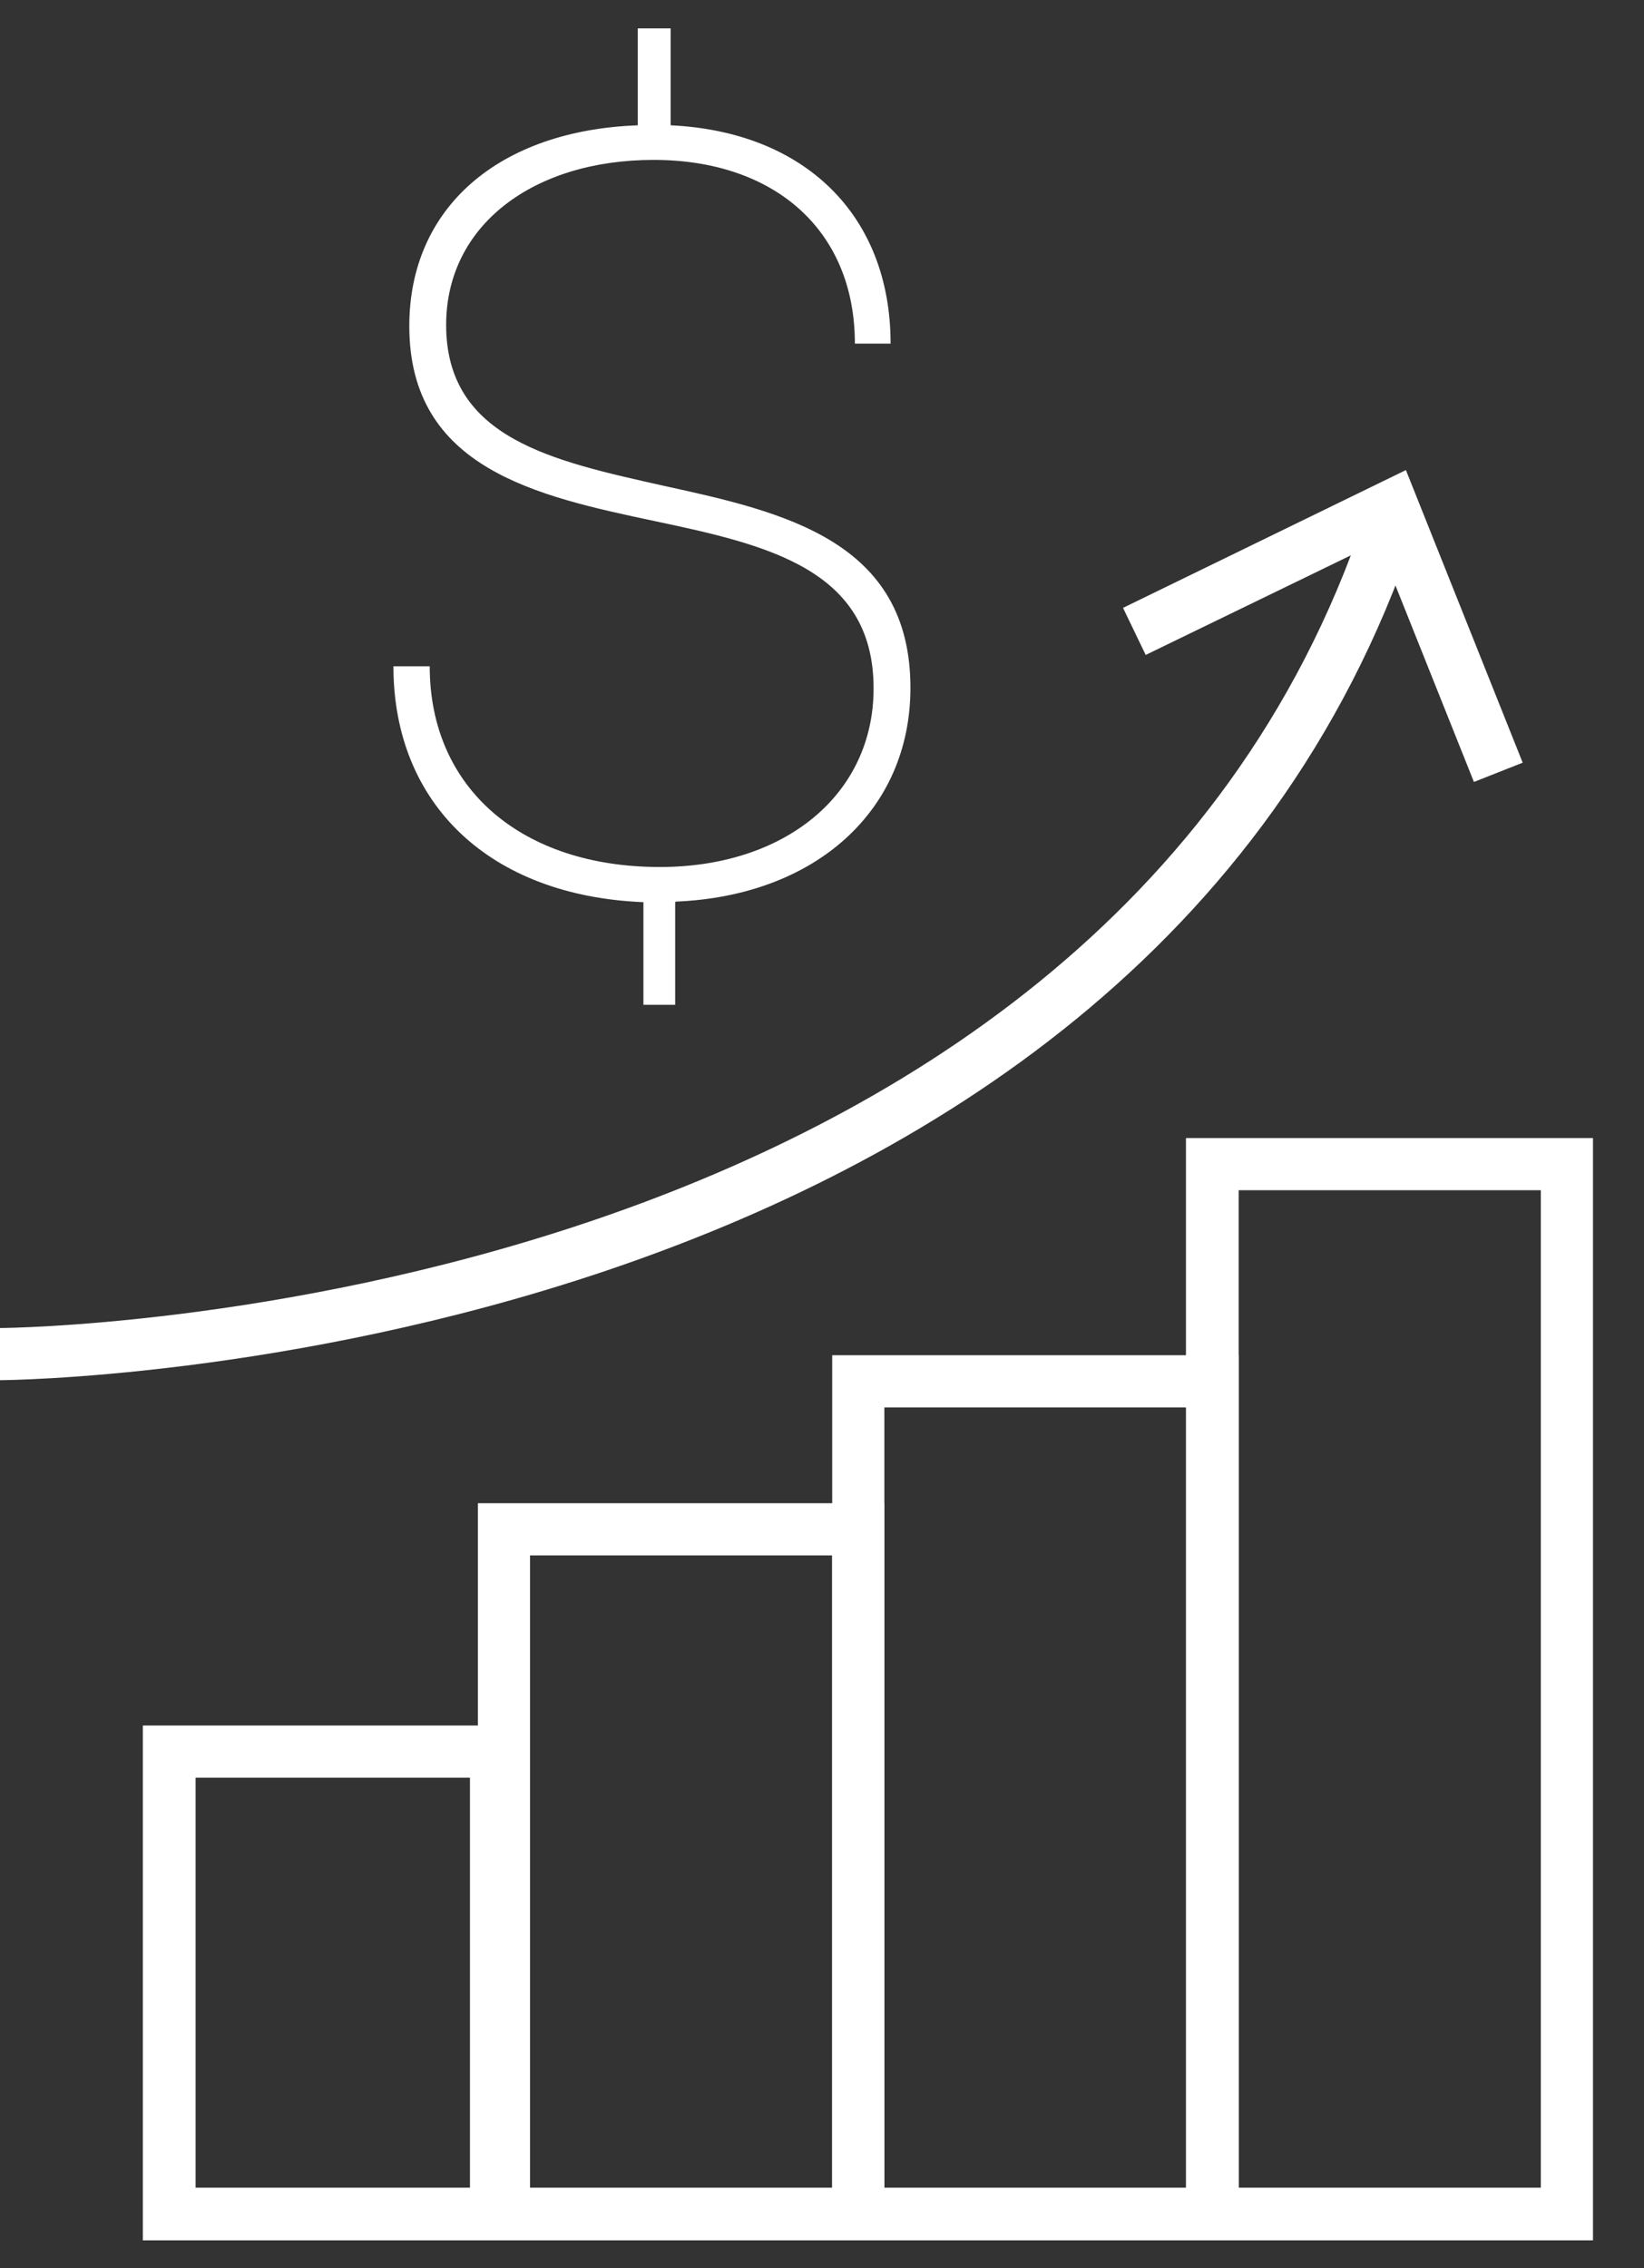
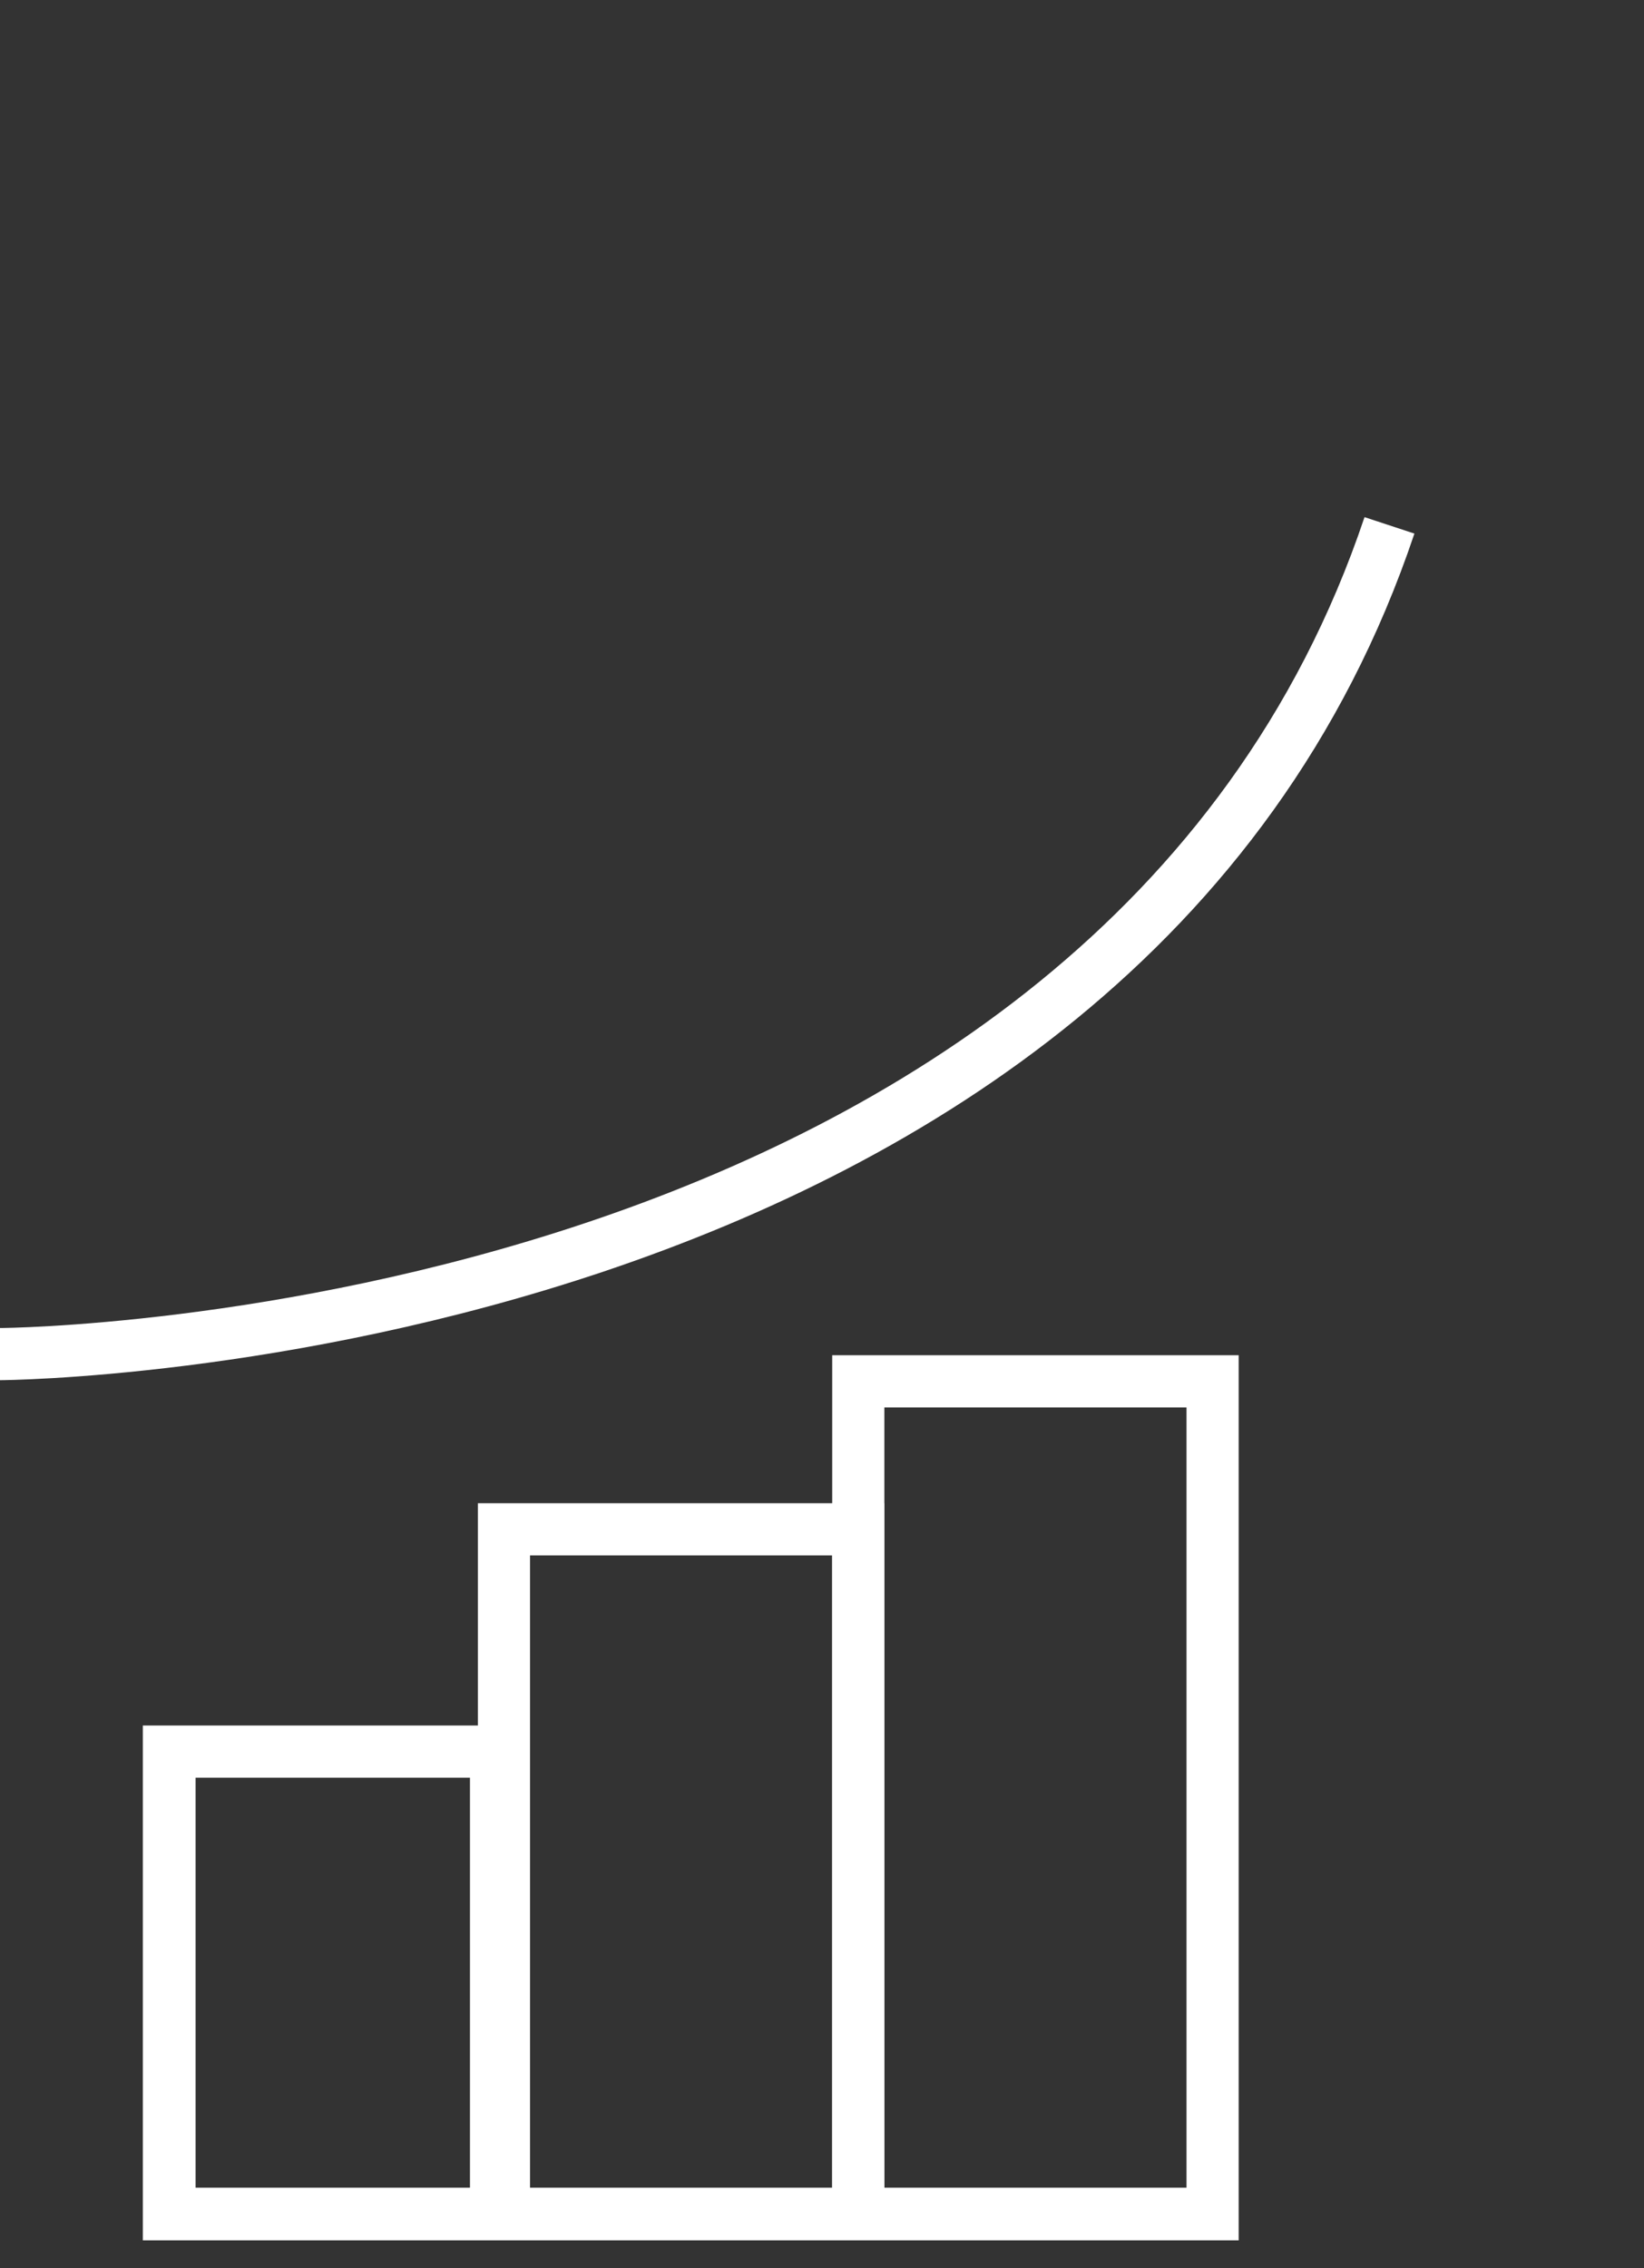
<svg xmlns="http://www.w3.org/2000/svg" width="29" height="40" viewBox="0 0 29 40" fill="none">
  <rect x="0" y="0" width="29" height="40" fill="#333333" stroke="none" />
  <g clip-path="url(#clip0_1_277)">
    <path d="M9.35 38.58H14.68V27.43H9.35V38.58ZM15.6 39.51H8.43V26.51H15.6V39.51Z" fill="white" />
    <path d="M3.45 38.58H8.29V31.35H3.45V38.58ZM9.22 39.51H2.52V30.43H9.21V39.51H9.22Z" fill="white" />
    <path d="M15.6 38.58H20.93V24.82H15.6V38.58ZM21.85 39.51H14.68V23.9H21.85V39.51Z" fill="white" />
-     <path d="M21.85 38.58H27.18V20.99H21.85V38.58ZM28.1 39.51H20.92V20.07H28.1V39.51Z" fill="white" />
    <path d="M0 24.34V23.42C0.19 23.42 19.32 23.25 24.07 9.12L24.95 9.41C19.99 24.17 0.2 24.34 0 24.34Z" fill="white" />
-     <path d="M26.86 13.45L26 13.79L24.31 9.56L20.21 11.55L19.81 10.72L24.8 8.29L26.86 13.45Z" fill="white" />
-     <path d="M11.91 15.91V17.72H11.35V15.91C8.64 15.8 6.94 14.18 6.94 11.75H7.58C7.58 13.91 9.21 15.29 11.64 15.29C13.85 15.29 15.41 14.01 15.41 12.14C15.41 10.04 13.54 9.61 11.55 9.19C9.48 8.75 7.22 8.27 7.22 5.75C7.22 3.66 8.8 2.3 11.25 2.21V0.5H11.83V2.21C14.19 2.32 15.71 3.79 15.71 6.06H15.08C15.08 4.05 13.65 2.82 11.53 2.82C9.41 2.82 7.87 3.97 7.87 5.73C7.87 7.74 9.76 8.13 11.72 8.57C13.83 9.03 16.06 9.54 16.06 12.13C16.06 14.3 14.38 15.8 11.92 15.9" fill="white" />
  </g>
  <defs>
    <clipPath id="clip0_1_277">
      <rect width="28.1" height="39.01" fill="white" transform="translate(0 0.5)" />
    </clipPath>
  </defs>
</svg>